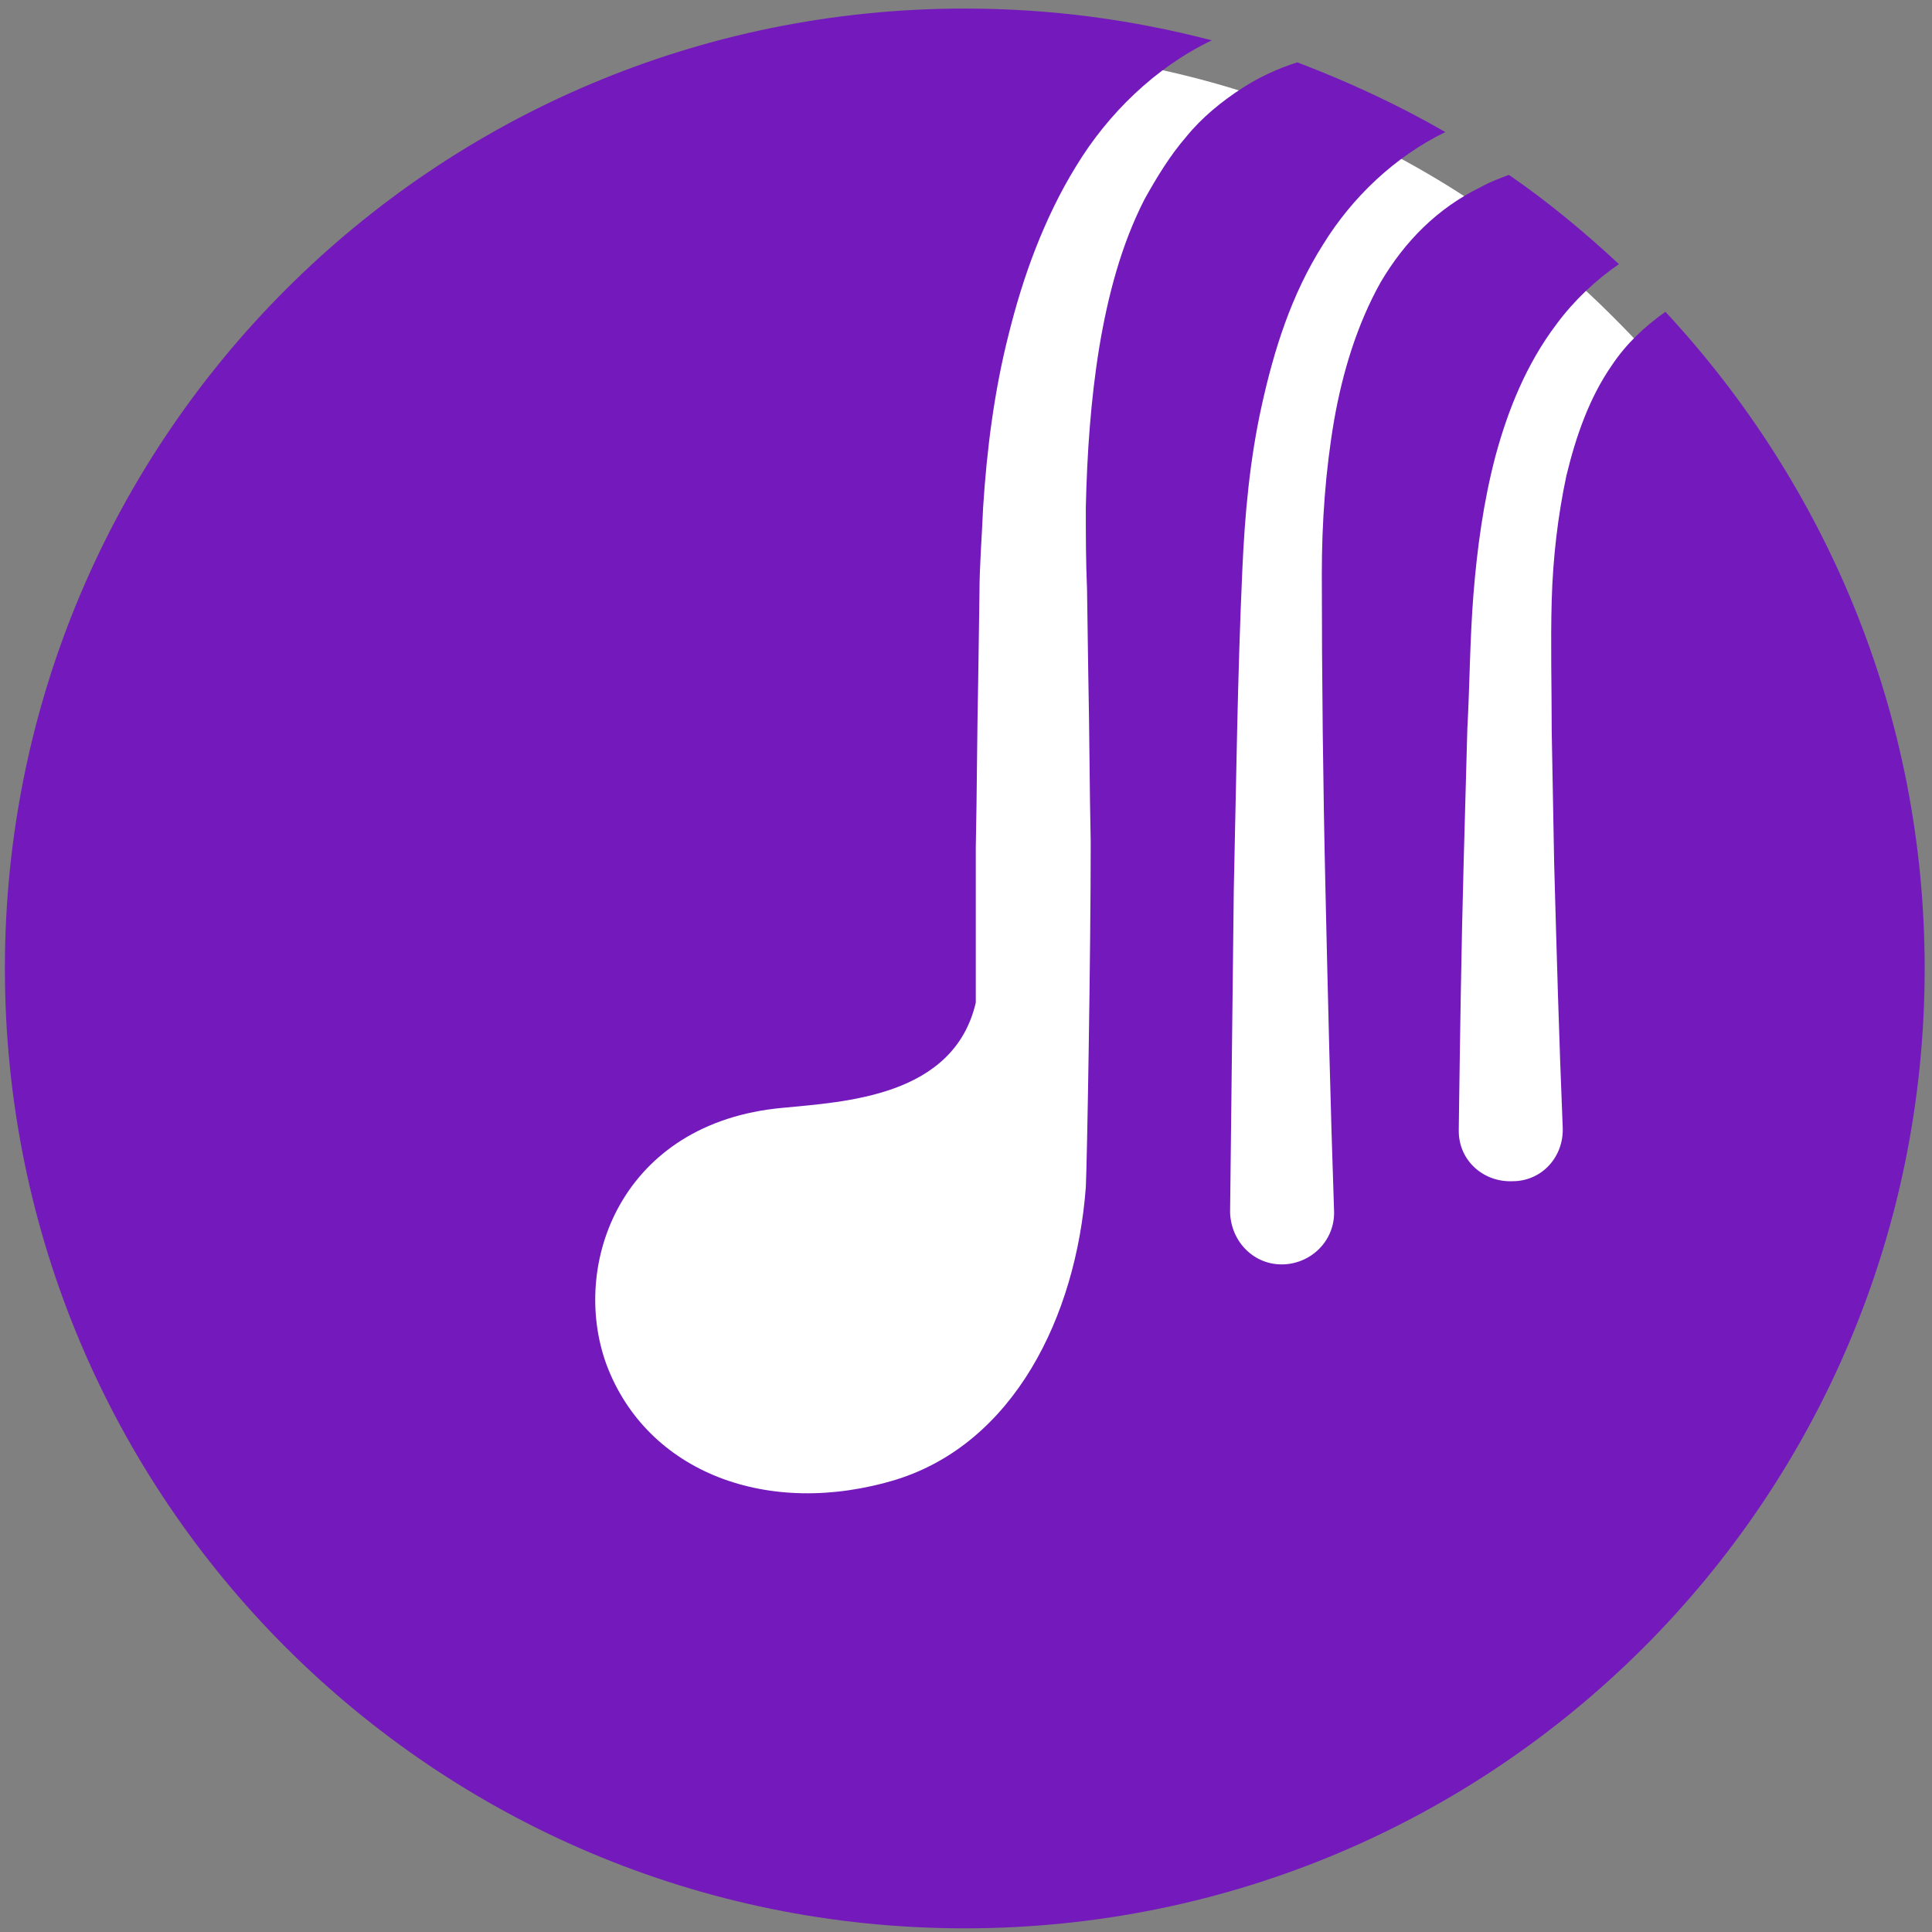
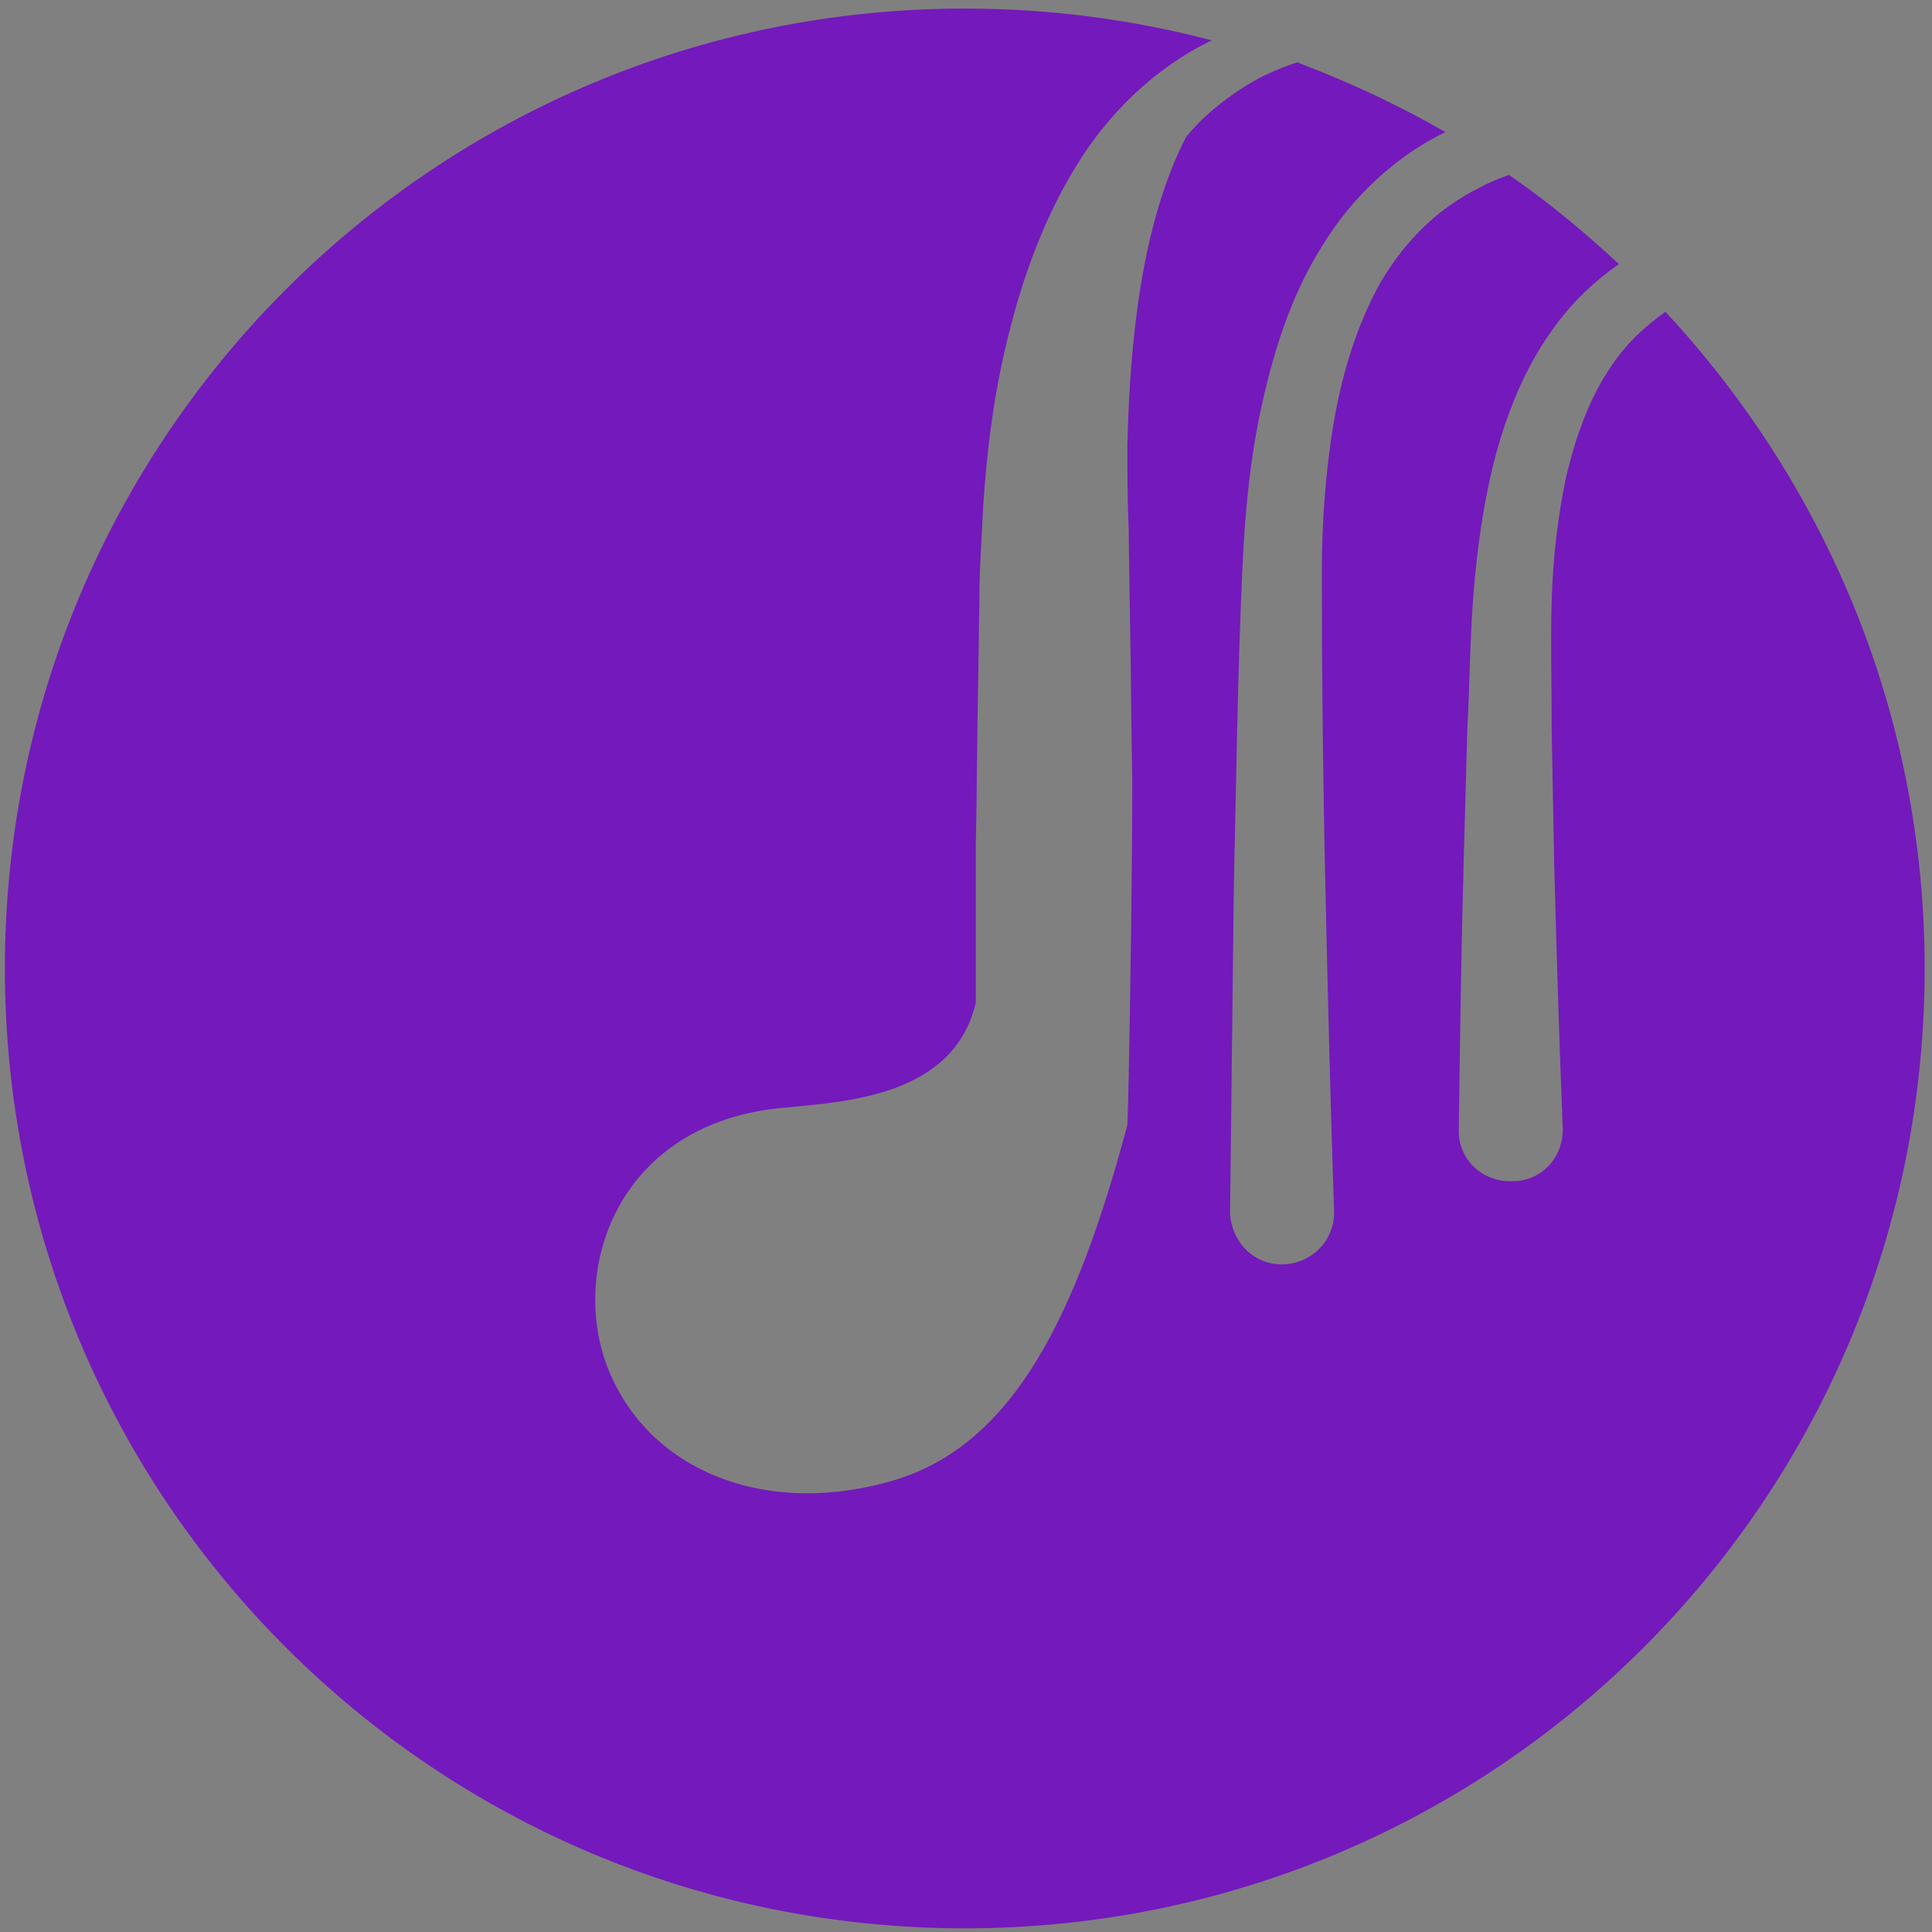
<svg xmlns="http://www.w3.org/2000/svg" id="Слой_1" x="0px" y="0px" width="158px" height="158px" viewBox="0 0 158 158" style="enable-background:new 0 0 158 158;" xml:space="preserve">
  <rect x="0" y="0" width="158" height="158" fill="#808080" stroke="none" />
  <style type="text/css"> .st0{fill:#FFFFFF;} .st1{fill:#7419BC;} </style>
-   <path class="st0" d="M154,79c0,14.8-4.4,29.3-12.6,41.7c-8.2,12.3-20,21.9-33.7,27.6c-13.7,5.7-28.8,7.2-43.3,4.3S36.5,142.5,26,132 S8.3,108.2,5.4,93.6C2.5,79.1,4,64,9.7,50.3S25,24.9,37.3,16.6C49.7,8.4,64.2,4,79,4c19.9,0,39,7.9,53,22C146.1,40,154,59.1,154,79" />
  <g>
-     <path class="st1" d="M136.2,25.5c-1.7,1.2-3.2,2.6-4.4,4.4c-1.8,2.6-2.9,5.7-3.7,9c-0.7,3.3-1.1,6.7-1.2,10.2 c-0.1,3.5,0,7.1,0,10.7l0.2,10.8c0.2,7.2,0.4,14.4,0.7,21.6l0,0c0.1,2.4-1.7,4.4-4.1,4.4c-2.4,0.1-4.4-1.7-4.4-4.1 c0-0.1,0-0.1,0-0.2c0.1-7.3,0.2-14.5,0.4-21.8l0.3-10.9c0.2-3.6,0.2-7.2,0.5-11c0.3-3.7,0.8-7.5,1.8-11.3c1-3.7,2.5-7.5,5-10.8 c1.4-1.9,3.2-3.6,5.1-4.9c-2.8-2.6-5.8-5.1-9-7.3c-0.8,0.3-1.6,0.6-2.3,1c-3.5,1.7-6.2,4.4-8.2,7.8c-1.9,3.4-3.1,7.3-3.8,11.3 c-0.7,4.1-1,8.3-1,12.5c0,8.6,0.1,17.3,0.3,26c0.2,8.7,0.4,17.4,0.7,26.1v0c0.1,2.4-1.8,4.3-4.1,4.4c-2.4,0.1-4.3-1.8-4.4-4.2 c0,0,0-0.1,0-0.2c0.1-8.7,0.2-17.4,0.3-26.2c0.2-8.7,0.3-17.4,0.7-26.2c0.2-4.5,0.6-9,1.6-13.5c1-4.5,2.4-9,5-13.1 c2.4-3.9,5.9-7.2,10-9.2c-3.8-2.2-7.9-4.1-12.1-5.7c-1.6,0.5-3.1,1.2-4.5,2.1c-1.7,1.1-3.3,2.4-4.6,4c-1.3,1.5-2.4,3.3-3.4,5.1 c-1.9,3.7-3,7.9-3.7,12.1c-0.7,4.3-1,8.7-1.1,13.1c0,2.2,0,4.4,0.1,6.7l0.1,6.9c0.1,4.6,0.1,9.2,0.2,13.8c0,9.2-0.3,26.3-0.4,28.2 C88,107.7,82.9,118,73.3,121c-10.5,3.2-20.4-0.6-23.7-9.4c-3-8.2,1.2-19.8,14.4-21c5.1-0.5,14-0.9,15.8-8.6c0-4.2,0-8.5,0-12.7 c0.1-4.6,0.1-9.2,0.2-13.8l0.1-6.9c0-2.3,0.2-4.7,0.3-7.1c0.3-4.7,0.9-9.5,2.1-14.2c0.6-2.4,1.3-4.7,2.2-7c0.9-2.3,2-4.6,3.3-6.7 c2.6-4.3,6.5-8.1,11.1-10.3c-6.5-1.7-13.2-2.6-20.2-2.6C35.5,0.7,0.4,35.8,0.4,79.2c0,43.4,35.1,78.5,78.5,78.5 s78.5-35.1,78.5-78.5C157.4,58.4,149.3,39.6,136.2,25.5" />
+     <path class="st1" d="M136.2,25.5c-1.7,1.2-3.2,2.6-4.4,4.4c-1.8,2.6-2.9,5.7-3.7,9c-0.7,3.3-1.1,6.7-1.2,10.2 c-0.1,3.5,0,7.1,0,10.7l0.2,10.8c0.2,7.2,0.4,14.4,0.7,21.6l0,0c0.1,2.4-1.7,4.4-4.1,4.4c-2.4,0.1-4.4-1.7-4.4-4.1 c0-0.1,0-0.1,0-0.2c0.1-7.3,0.2-14.5,0.4-21.8l0.3-10.9c0.2-3.6,0.2-7.2,0.5-11c0.3-3.7,0.8-7.5,1.8-11.3c1-3.7,2.5-7.5,5-10.8 c1.4-1.9,3.2-3.6,5.1-4.9c-2.8-2.6-5.8-5.1-9-7.3c-0.8,0.3-1.6,0.6-2.3,1c-3.5,1.7-6.2,4.4-8.2,7.8c-1.9,3.4-3.1,7.3-3.8,11.3 c-0.7,4.1-1,8.3-1,12.5c0,8.6,0.1,17.3,0.3,26c0.2,8.7,0.4,17.4,0.7,26.1v0c0.1,2.4-1.8,4.3-4.1,4.4c-2.4,0.1-4.3-1.8-4.4-4.2 c0,0,0-0.1,0-0.2c0.1-8.7,0.2-17.4,0.3-26.2c0.2-8.7,0.3-17.4,0.7-26.2c0.2-4.5,0.6-9,1.6-13.5c1-4.5,2.4-9,5-13.1 c2.4-3.9,5.9-7.2,10-9.2c-3.8-2.2-7.9-4.1-12.1-5.7c-1.6,0.5-3.1,1.2-4.5,2.1c-1.7,1.1-3.3,2.4-4.6,4c-1.9,3.7-3,7.9-3.7,12.1c-0.7,4.3-1,8.7-1.1,13.1c0,2.2,0,4.4,0.1,6.7l0.1,6.9c0.1,4.6,0.1,9.2,0.2,13.8c0,9.2-0.3,26.3-0.4,28.2 C88,107.7,82.9,118,73.3,121c-10.5,3.2-20.4-0.6-23.7-9.4c-3-8.2,1.2-19.8,14.4-21c5.1-0.5,14-0.9,15.8-8.6c0-4.2,0-8.5,0-12.7 c0.1-4.6,0.1-9.2,0.2-13.8l0.1-6.9c0-2.3,0.2-4.7,0.3-7.1c0.3-4.7,0.9-9.5,2.1-14.2c0.6-2.4,1.3-4.7,2.2-7c0.9-2.3,2-4.6,3.3-6.7 c2.6-4.3,6.5-8.1,11.1-10.3c-6.5-1.7-13.2-2.6-20.2-2.6C35.5,0.7,0.4,35.8,0.4,79.2c0,43.4,35.1,78.5,78.5,78.5 s78.5-35.1,78.5-78.5C157.4,58.4,149.3,39.6,136.2,25.5" />
  </g>
</svg>